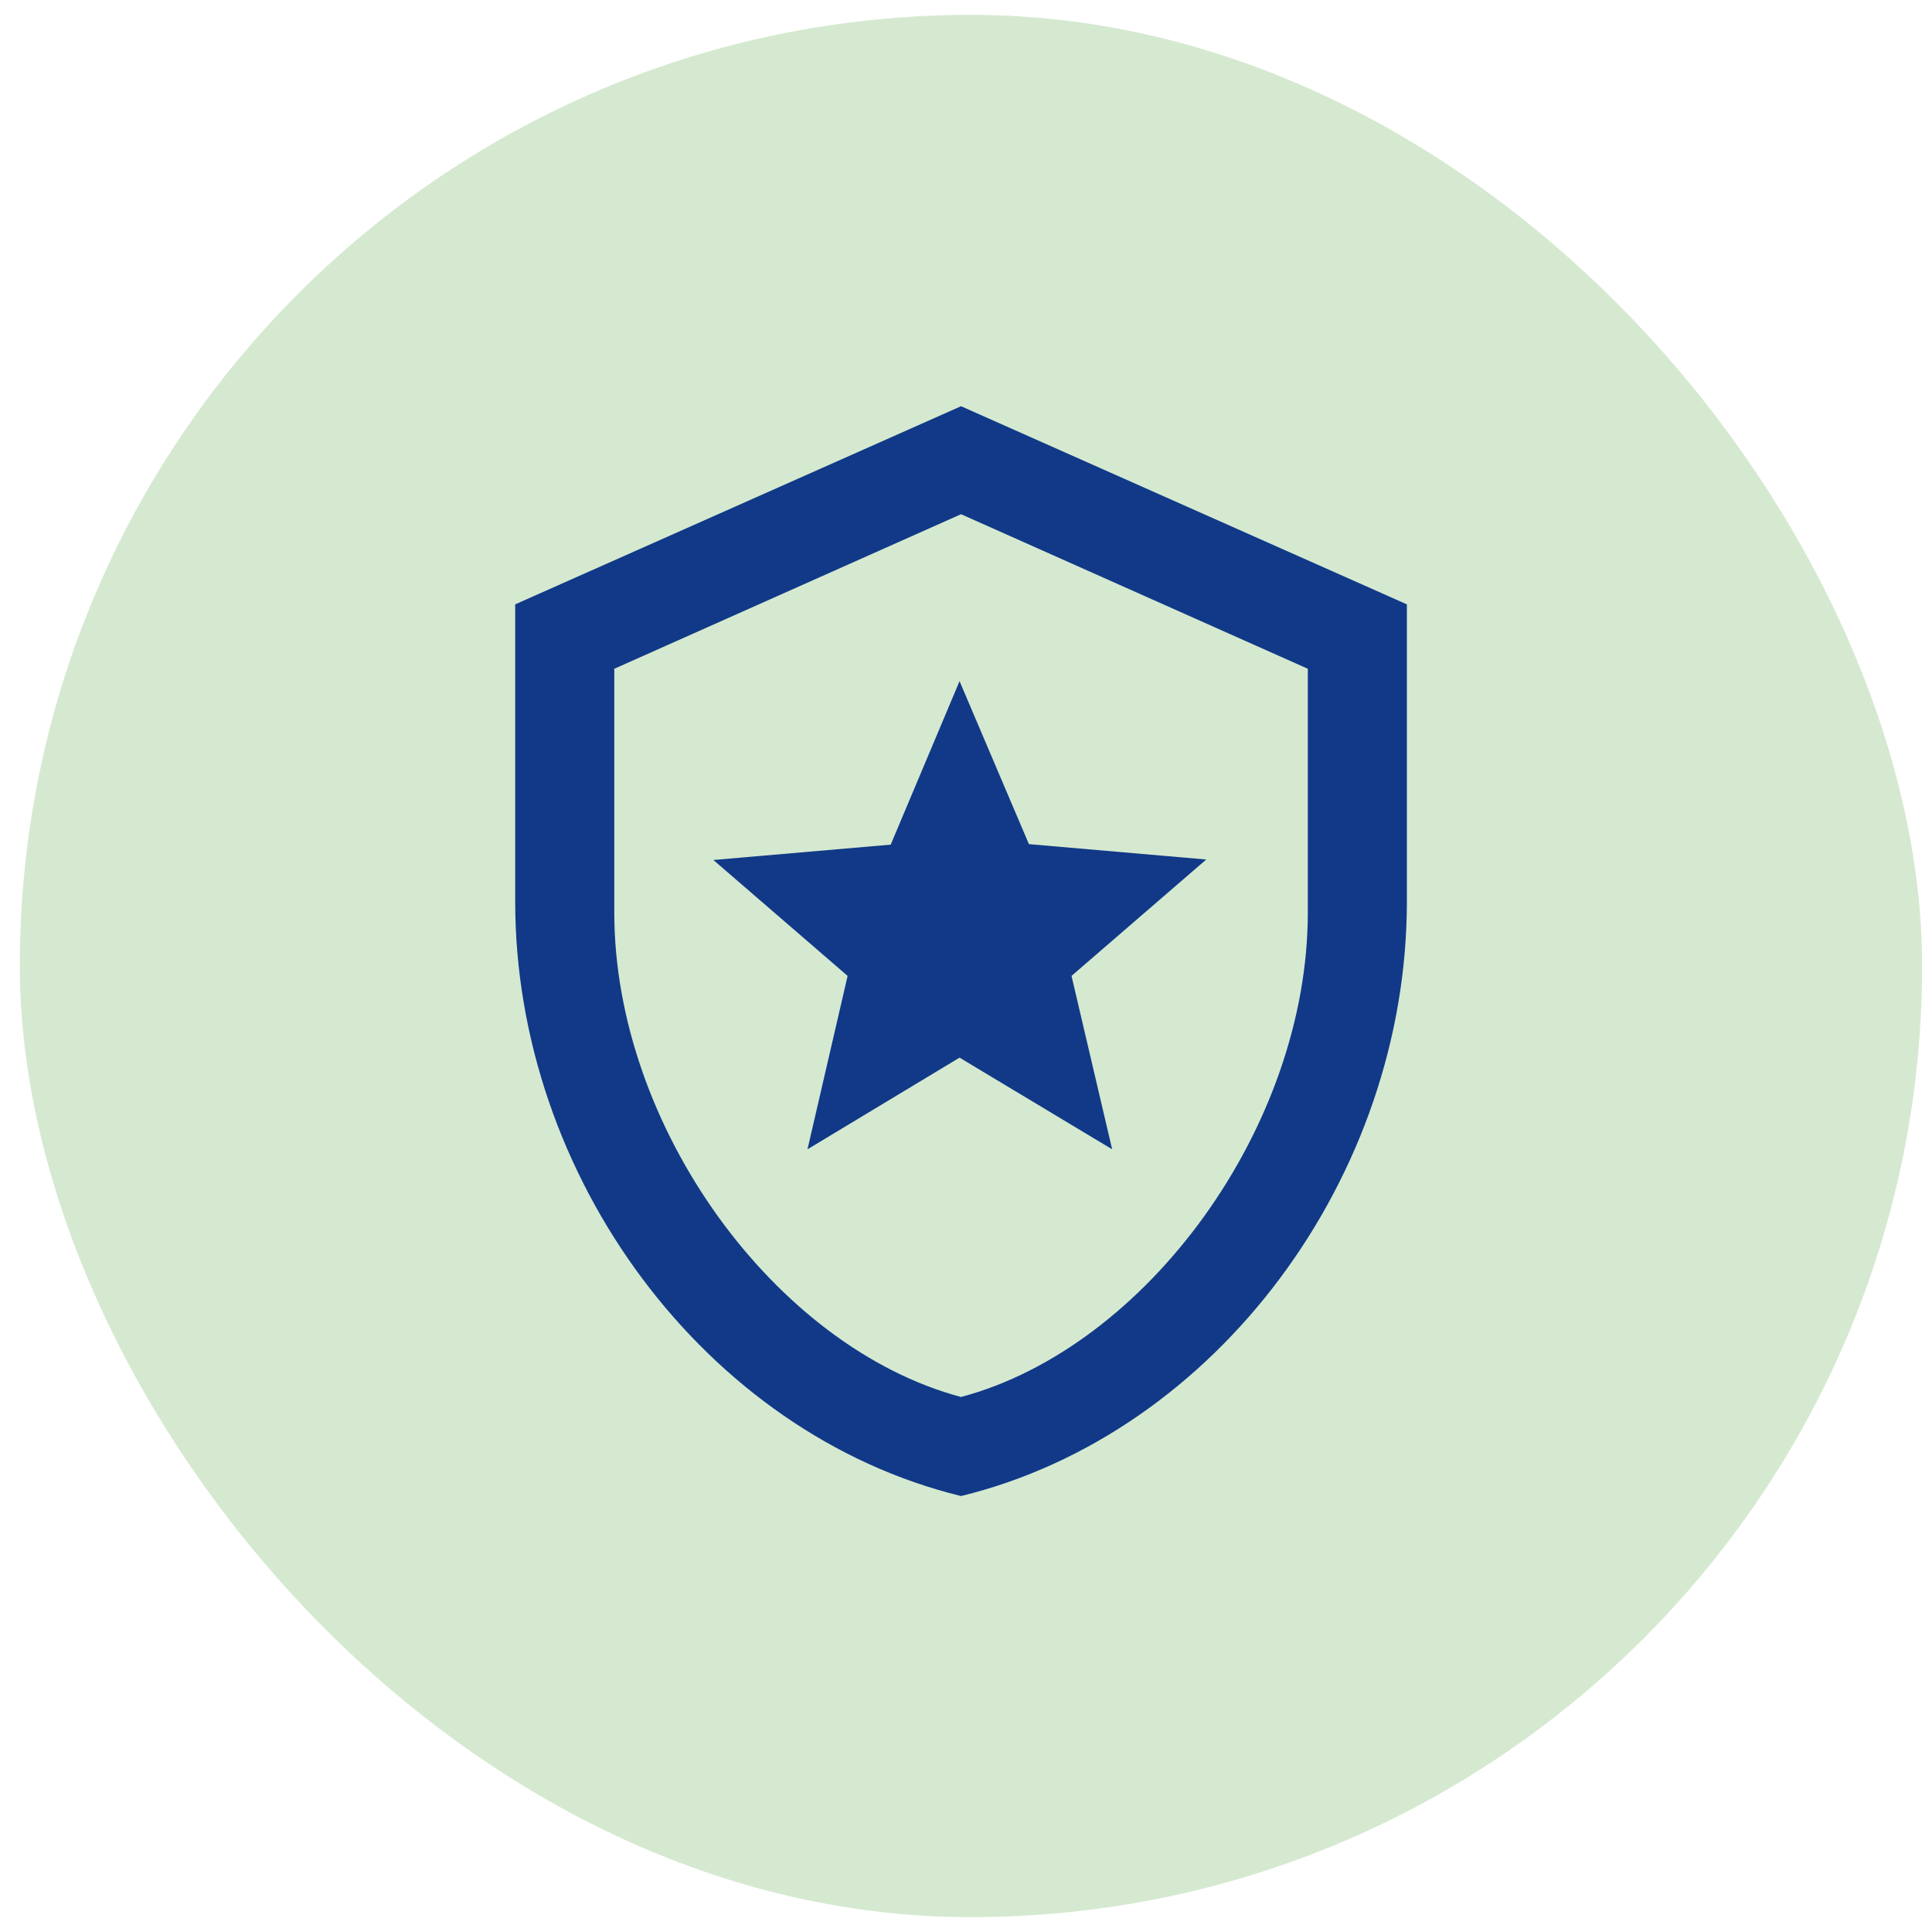
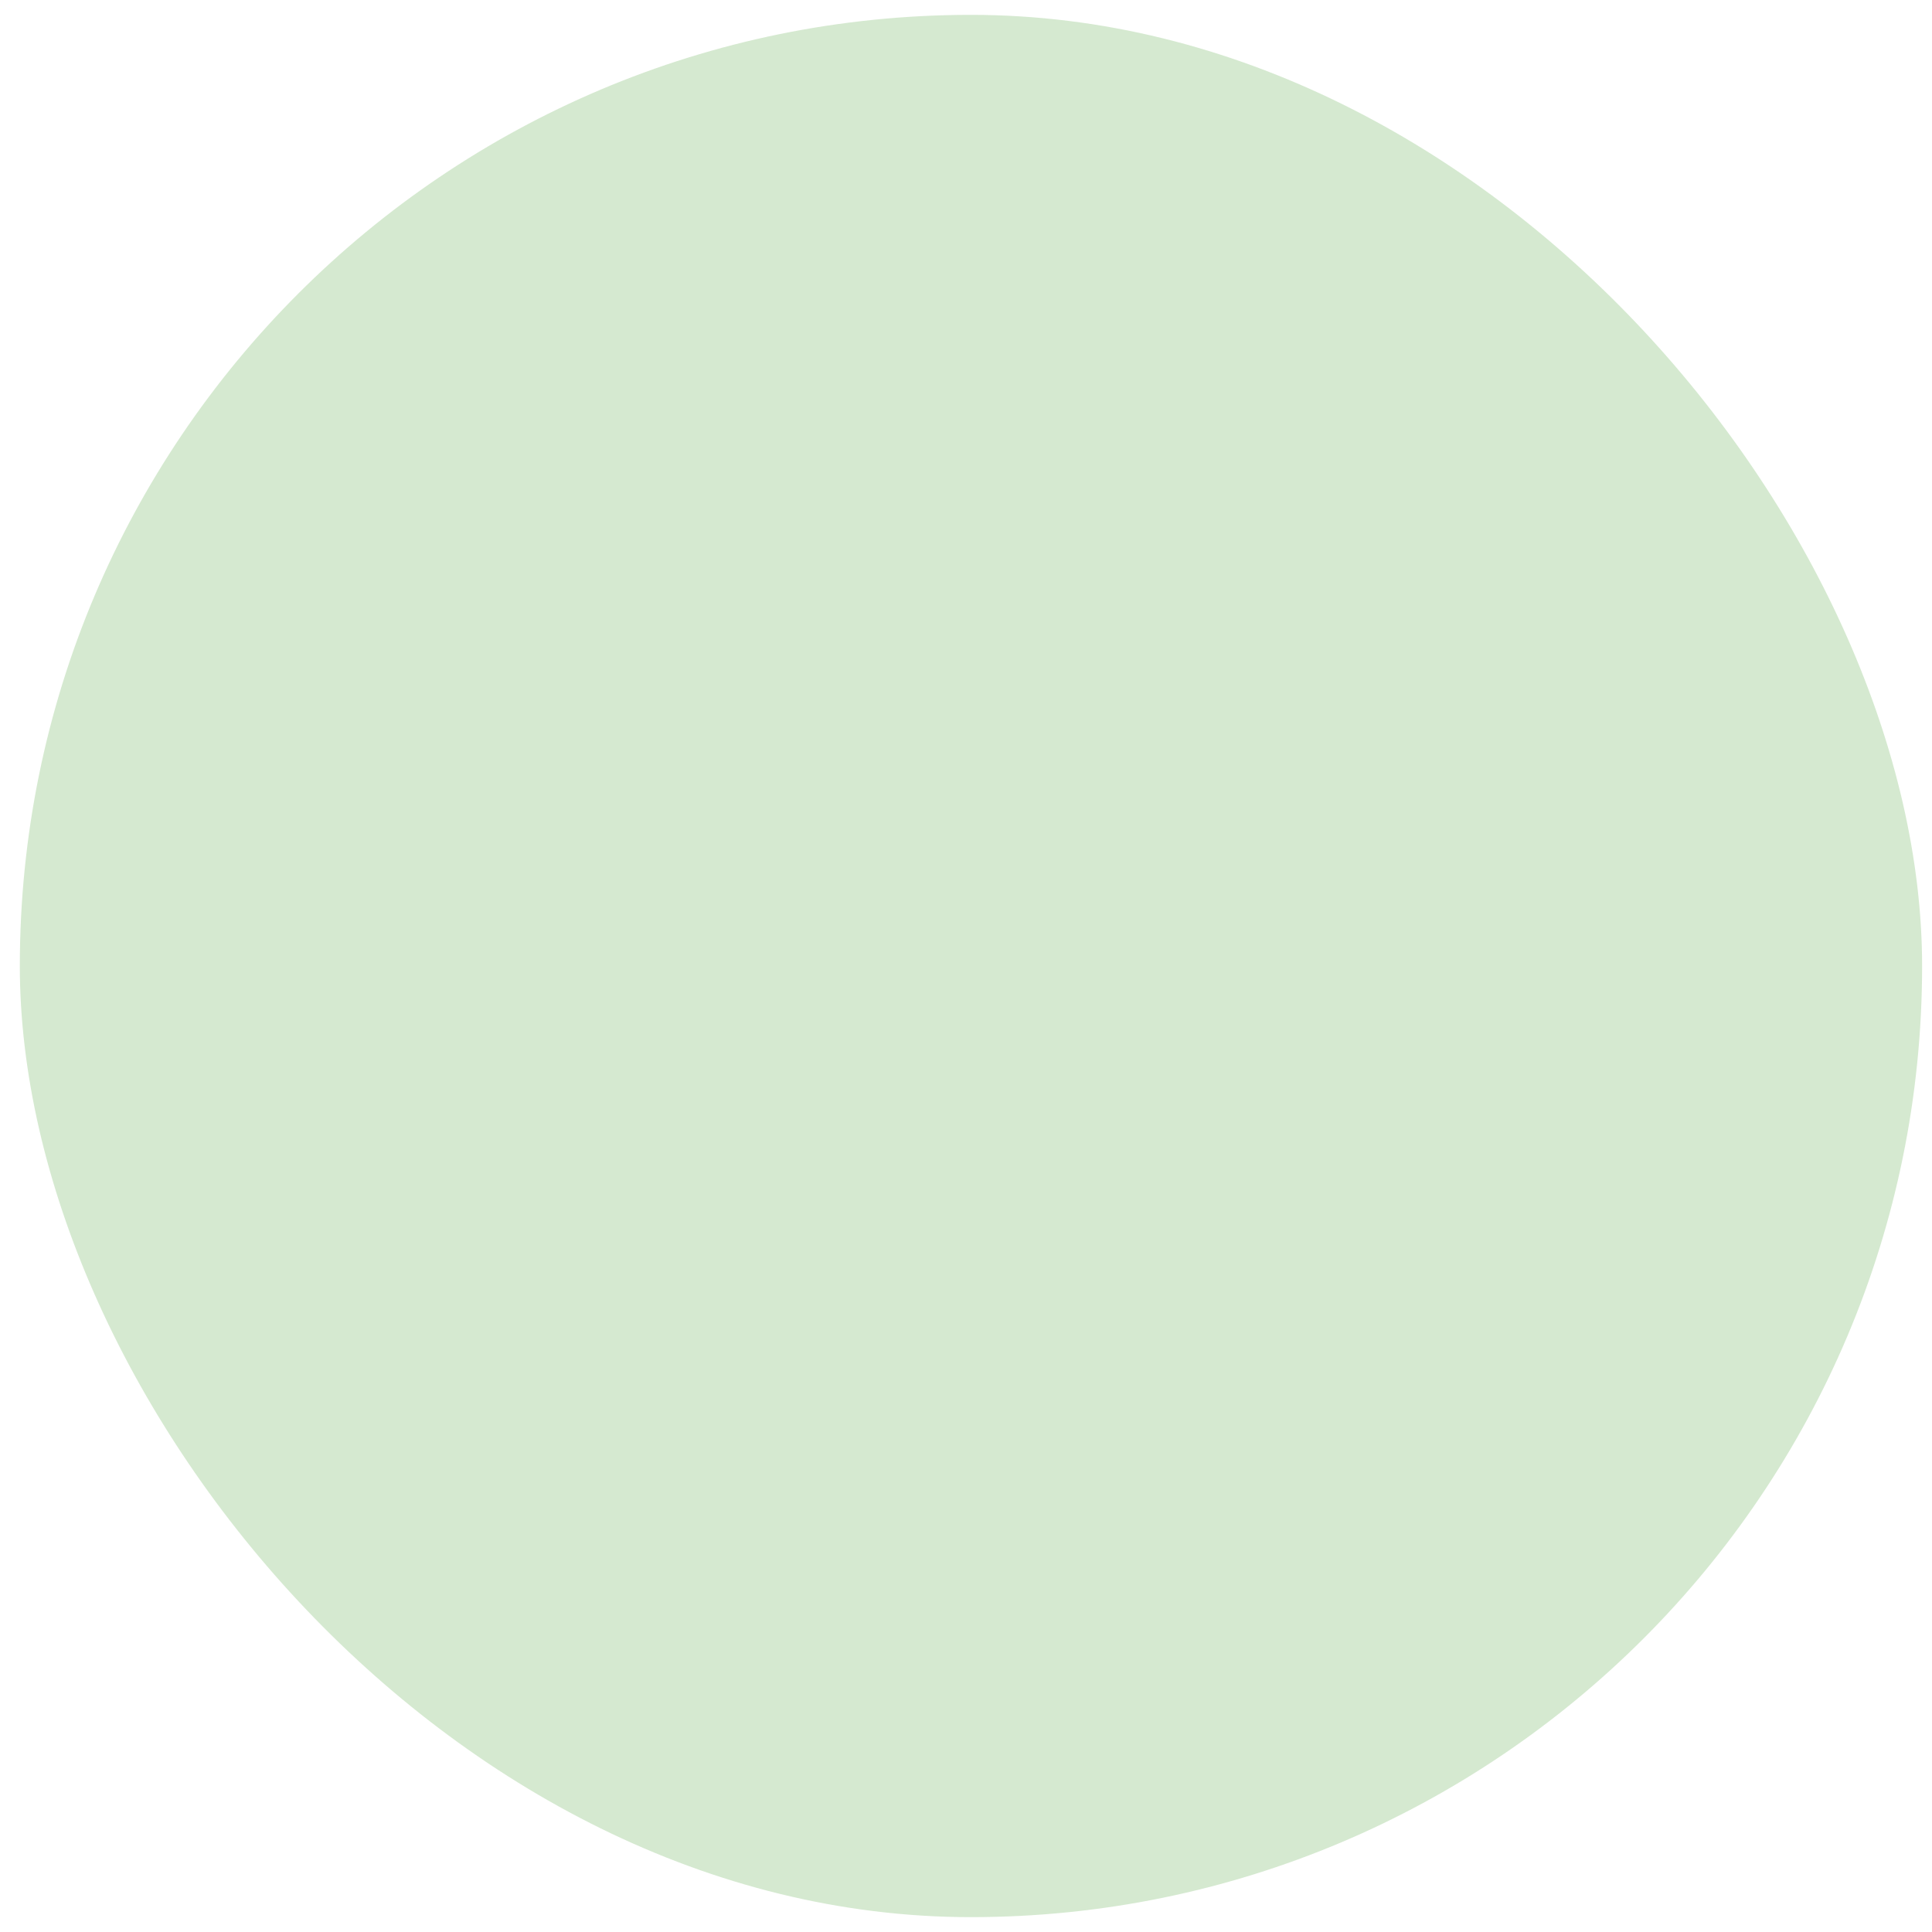
<svg xmlns="http://www.w3.org/2000/svg" fill="none" viewBox="0 0 65 65" height="65" width="65">
  <rect fill-opacity="0.24" fill="#52A53E" rx="32" height="64" width="64" y="0.5" x="0.667" />
-   <path fill="#113988" d="M47.333 30.333C47.333 39.583 40.933 48.233 32.333 50.333C23.733 48.233 17.333 39.583 17.333 30.333V20.333L32.333 13.667L47.333 20.333V30.333ZM32.333 47C38.583 45.333 44 37.9 44 30.7V22.5L32.333 17.3L20.667 22.5V30.7C20.667 37.9 26.083 45.333 32.333 47ZM37.417 38.667L32.283 35.583L27.167 38.667L28.517 32.833L24 28.933L29.967 28.417L32.283 22.917L34.617 28.4L40.583 28.917L36.05 32.833L37.417 38.667Z" />
</svg>